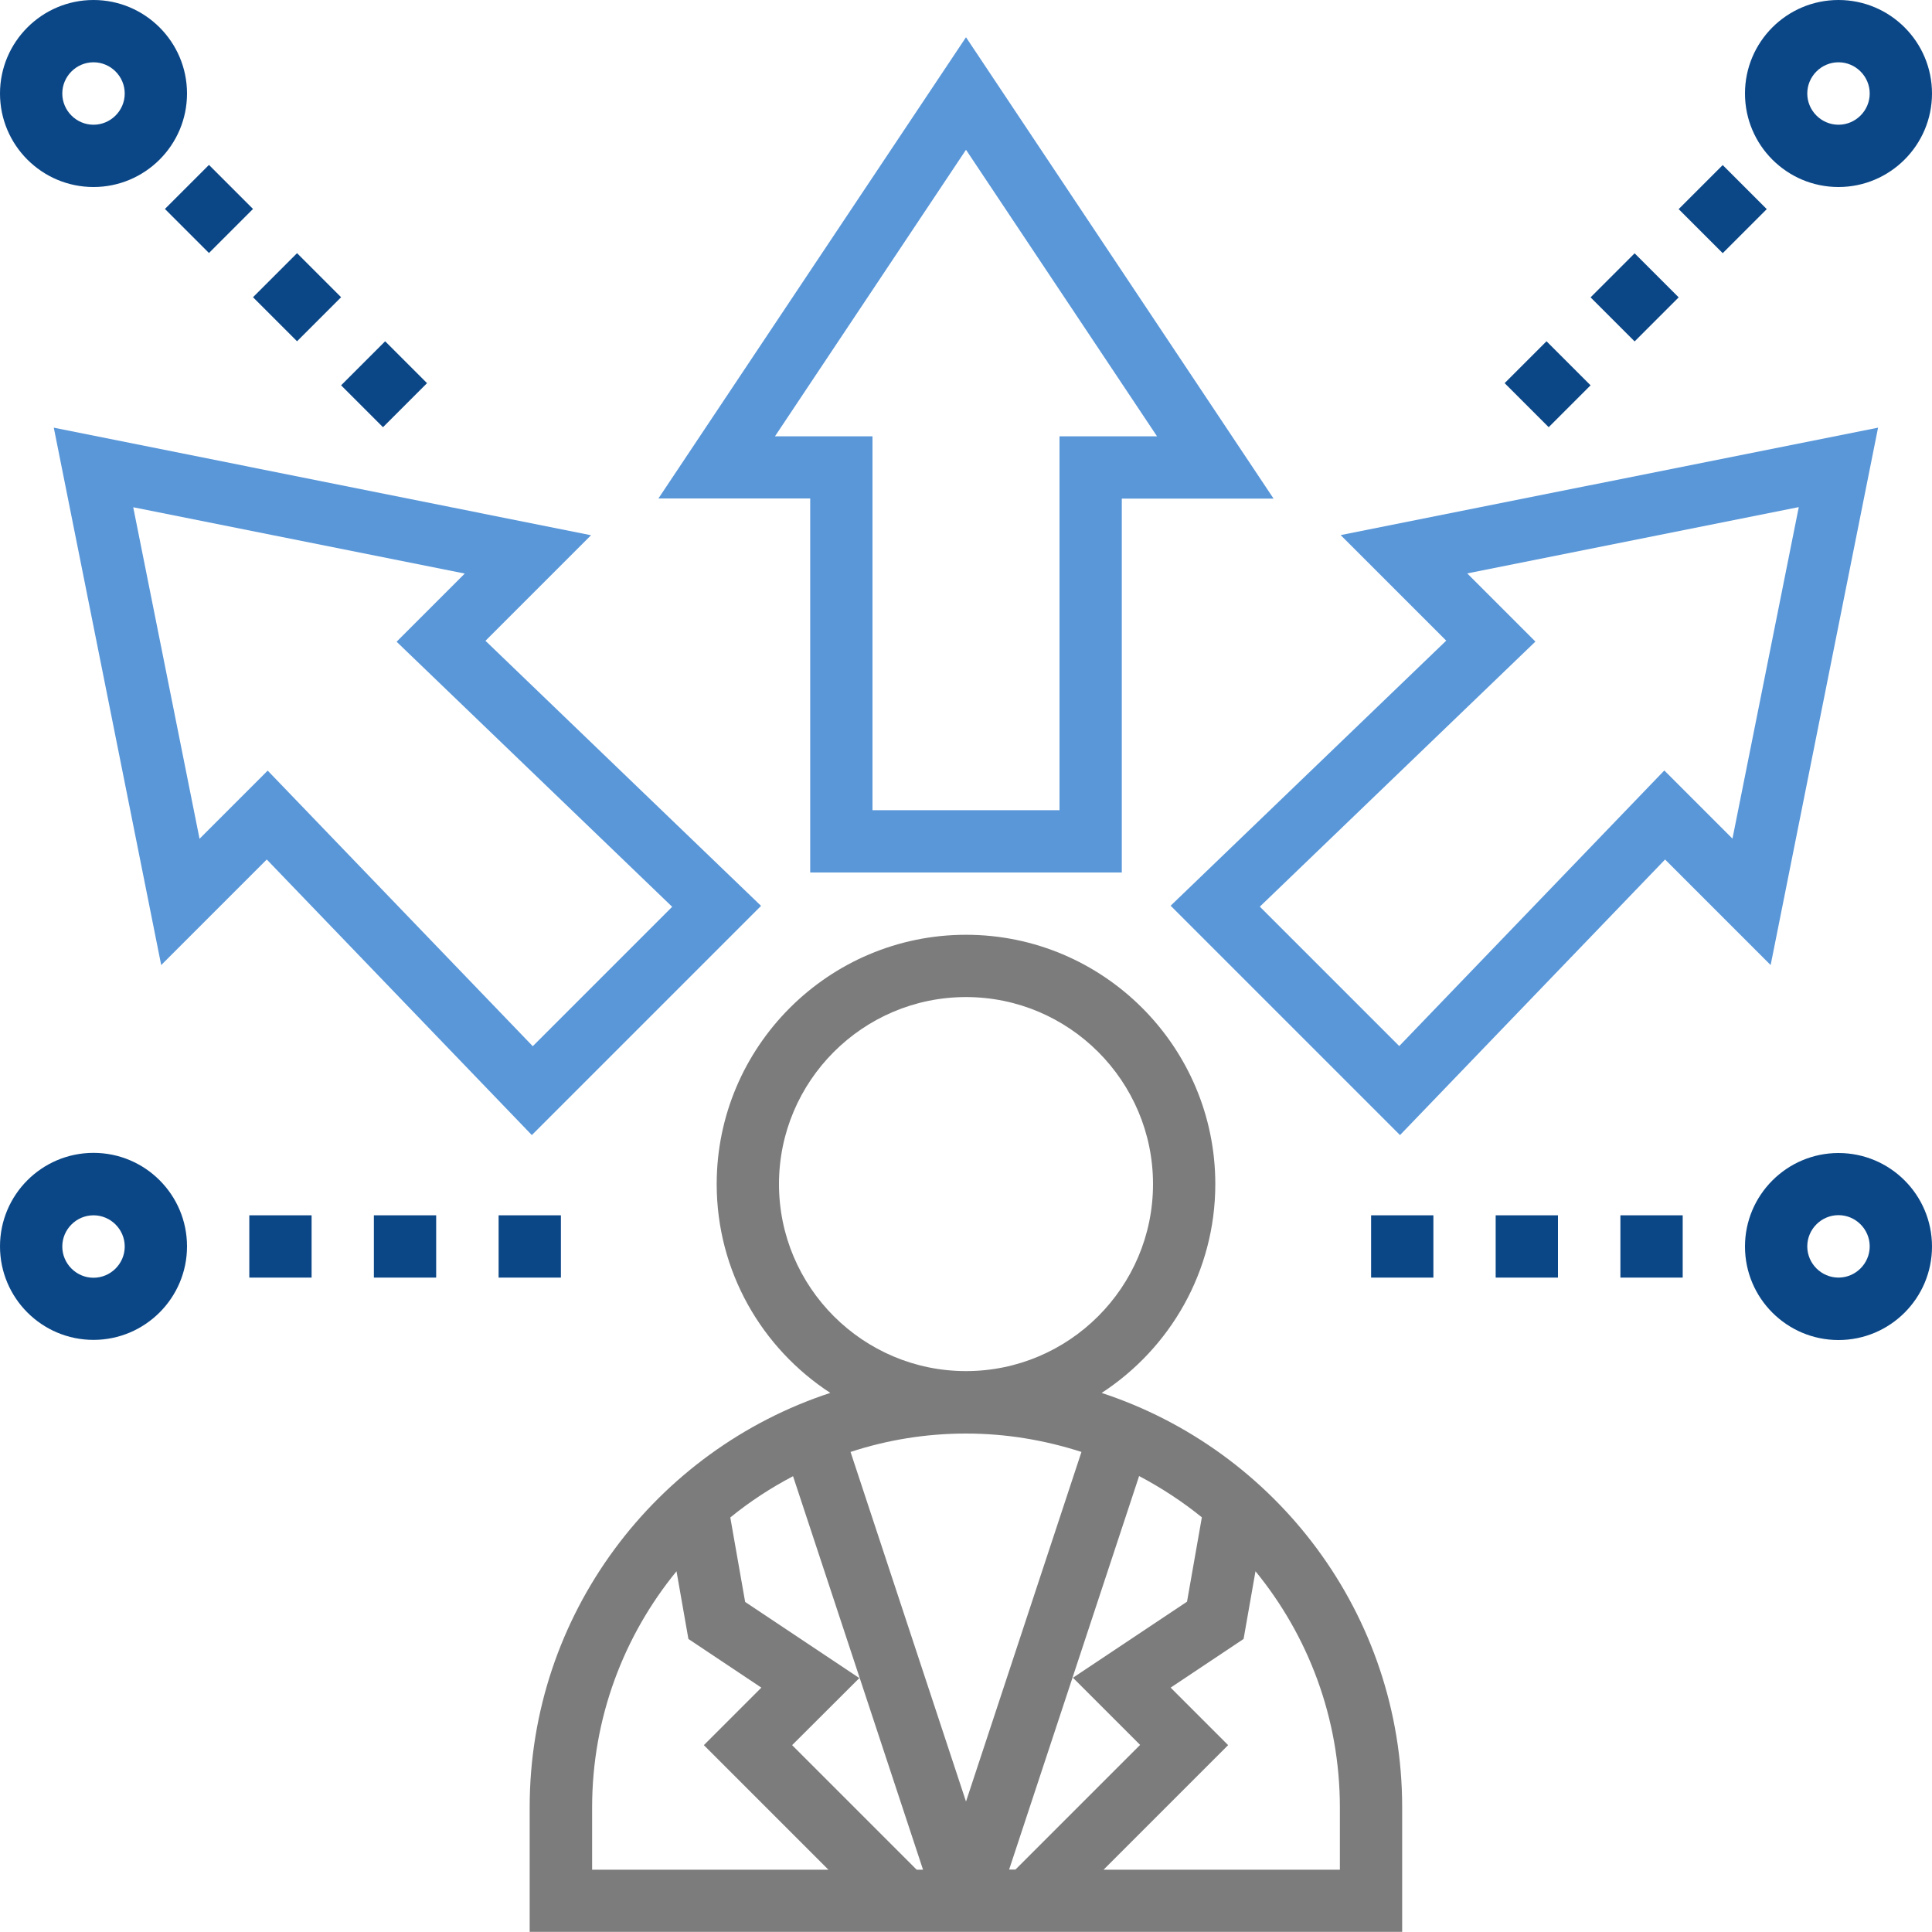
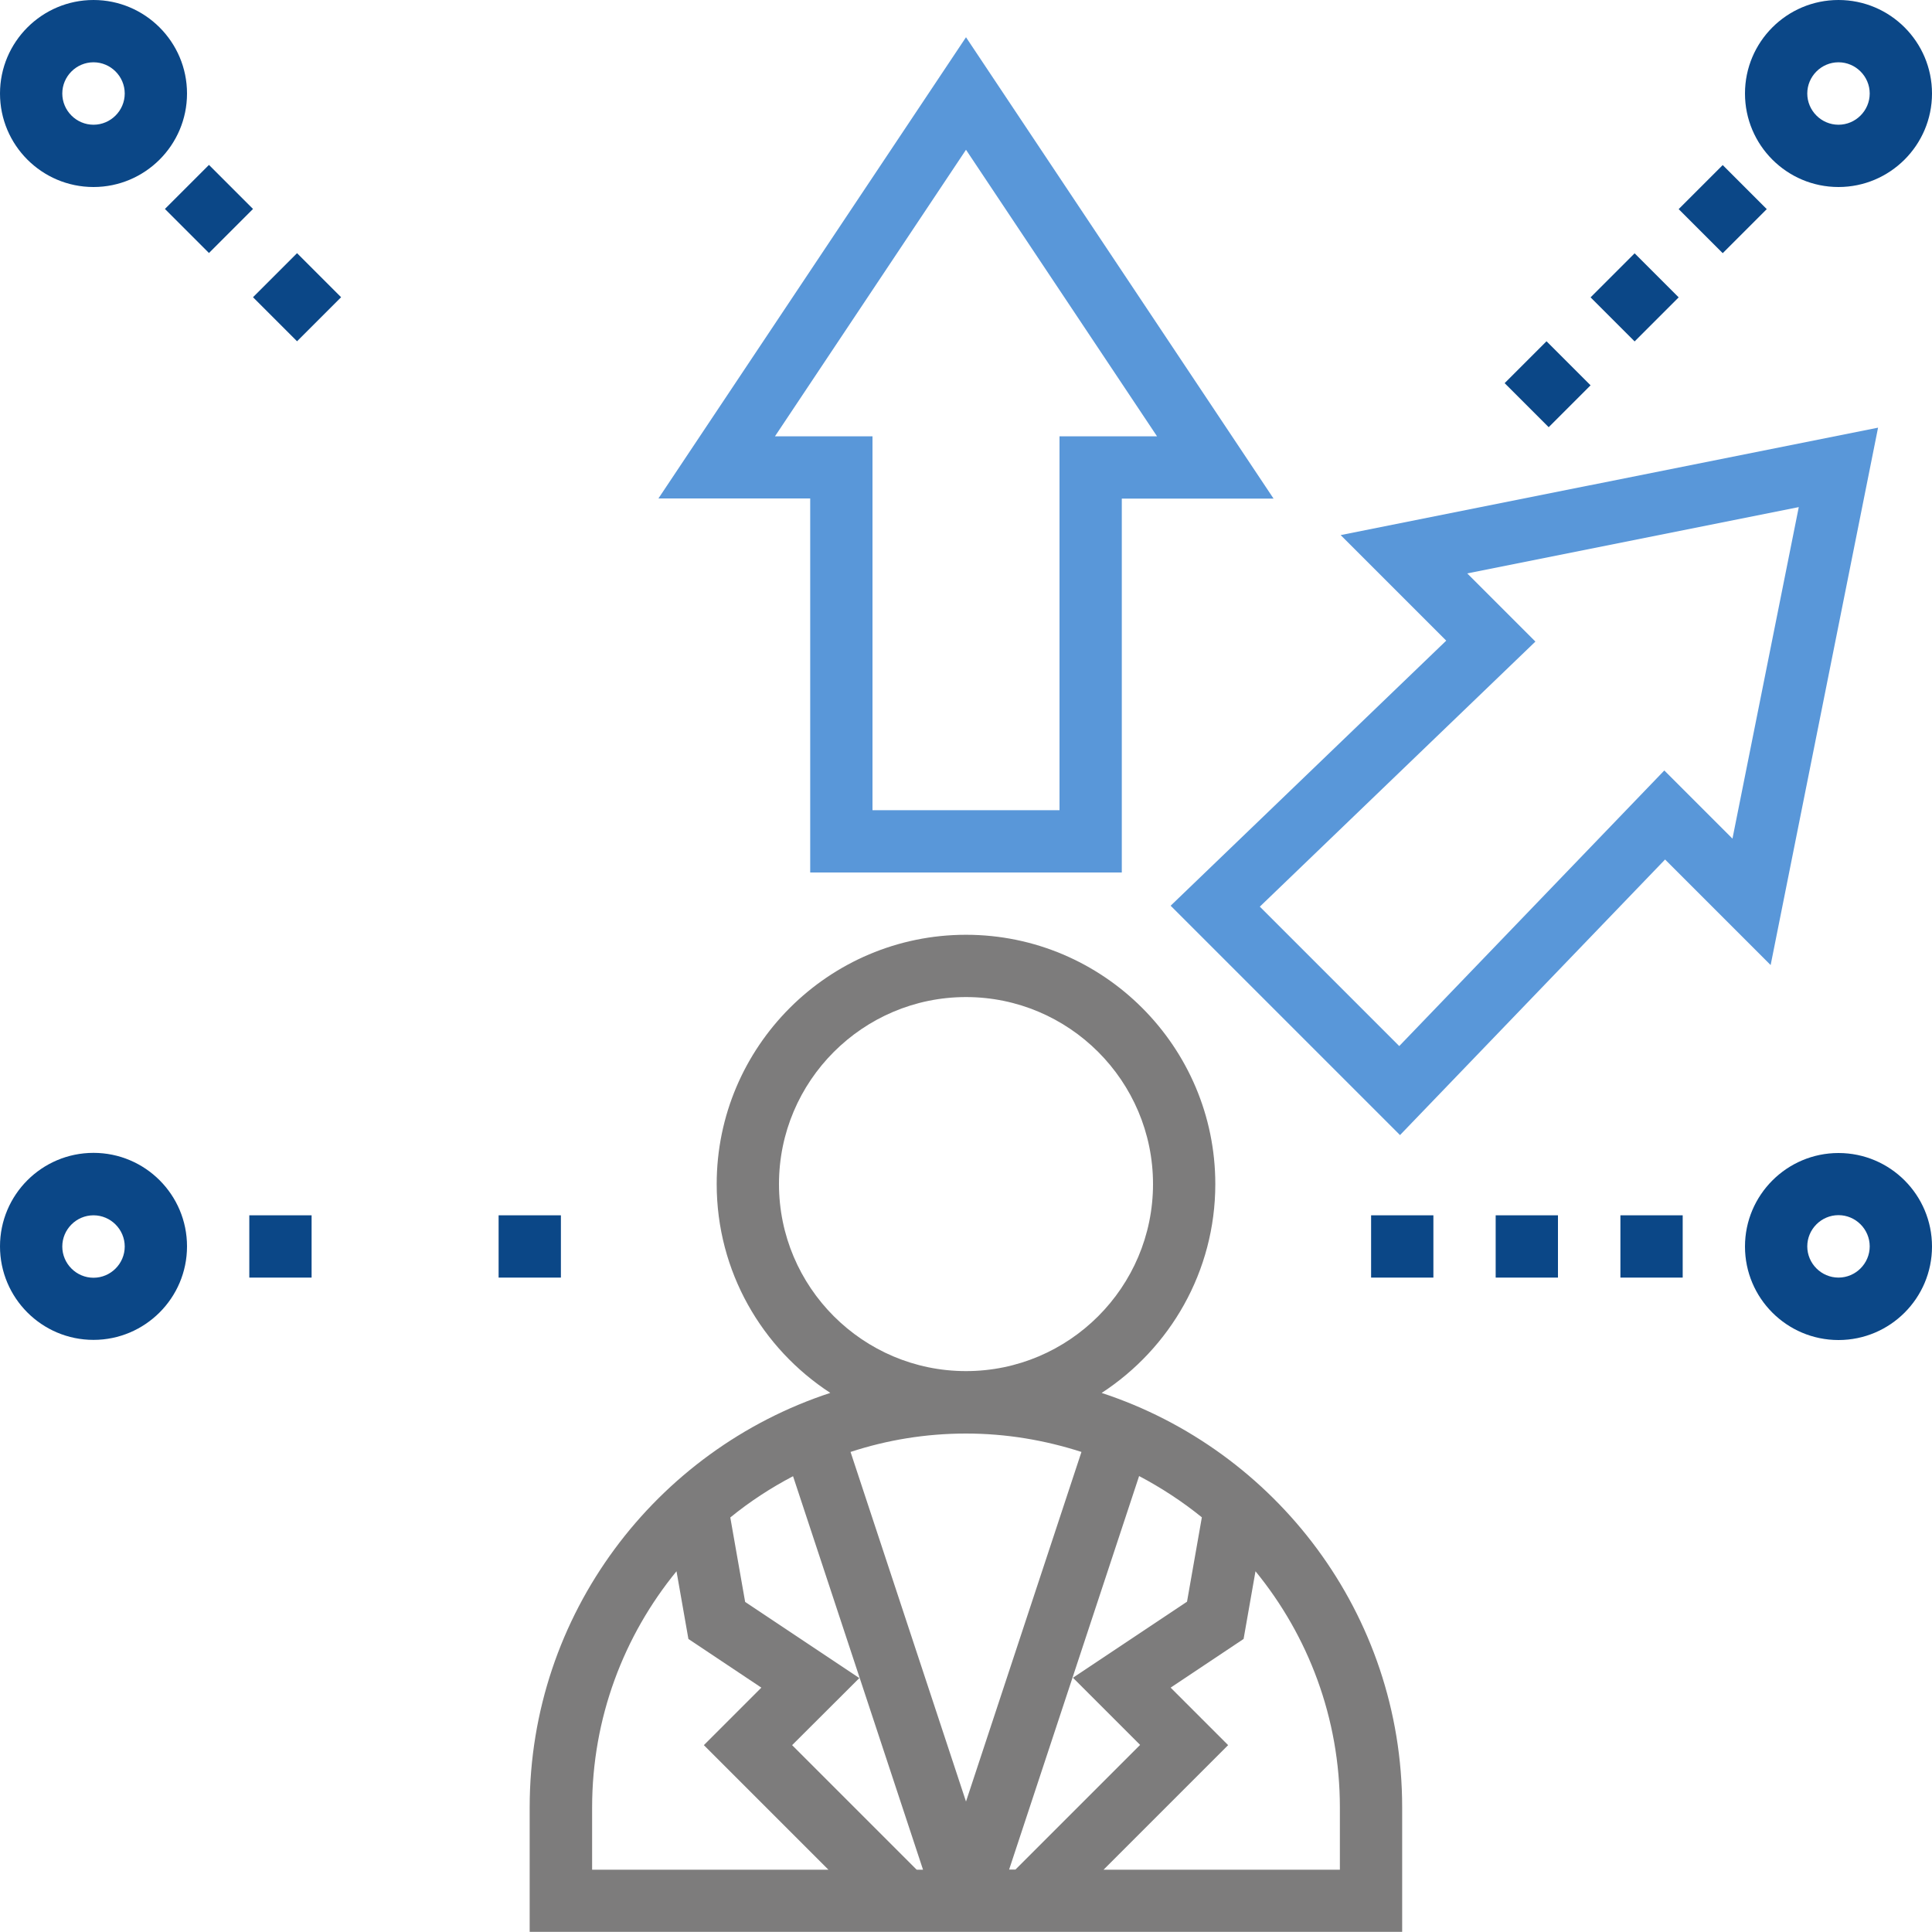
<svg xmlns="http://www.w3.org/2000/svg" id="Layer_2" data-name="Layer 2" viewBox="0 0 125 125">
  <defs>
    <style>      .cls-1 {        fill: #5997d9;      }      .cls-1, .cls-2, .cls-3 {        stroke-width: 0px;      }      .cls-2 {        fill: #7d7c7c;      }      .cls-3 {        fill: #0b4787;      }    </style>
  </defs>
  <g id="Layer_5" data-name="Layer 5">
    <path class="cls-2" d="M71.28,90.12c4.42-2.88,7.35-7.86,7.35-13.51,0-8.89-7.24-16.13-16.13-16.13s-16.13,7.24-16.13,16.13c0,5.66,2.93,10.63,7.35,13.51-11.28,3.7-19.45,14.31-19.45,26.81v8.06h56.45v-8.06c0-12.5-8.17-23.11-19.45-26.81ZM73.76,112.9l-8.06,8.06h-.41l8.41-25.46c1.44.76,2.8,1.65,4.06,2.67l-.96,5.46-7.38,4.92,4.34,4.34ZM48.21,103.64l-.96-5.46c1.25-1.02,2.61-1.91,4.06-2.67l8.41,25.46h-.41l-8.06-8.06,4.35-4.34-7.38-4.92ZM50.4,76.61c0-6.67,5.43-12.1,12.1-12.1s12.1,5.43,12.1,12.1-5.43,12.1-12.1,12.1-12.1-5.43-12.1-12.1ZM69.97,93.94l-7.47,22.62-7.47-22.62c2.35-.77,4.86-1.19,7.47-1.19s5.11.43,7.47,1.19h0ZM38.31,116.94c0-5.79,2.05-11.11,5.46-15.28l.77,4.38,4.72,3.15-3.72,3.72,8.06,8.06h-15.29v-4.03ZM86.69,120.97h-15.29l8.06-8.06-3.72-3.72,4.72-3.15.77-4.38c3.41,4.17,5.46,9.49,5.46,15.28v4.03Z" />
    <path class="cls-1" d="M52.42,56.45h20.16v-24.19h9.82L62.5,2.41l-19.9,29.84h9.82v24.19ZM50.14,28.23l12.36-18.54,12.36,18.54h-6.31v24.19h-12.1v-24.19h-6.31Z" />
-     <path class="cls-1" d="M3.48,27.67l6.95,34.77,6.83-6.83,17.15,17.83,14.83-14.83-17.83-17.15,6.83-6.83L3.48,27.67ZM43.49,58.67l-9.02,9.02-17.15-17.83-4.41,4.41-4.29-21.45,21.45,4.29-4.41,4.41,17.83,17.15Z" />
    <path class="cls-1" d="M75.75,58.61l14.83,14.83,17.15-17.83,6.83,6.83,6.95-34.77-34.77,6.95,6.83,6.83-17.83,17.15ZM116.38,32.81l-4.29,21.45-4.41-4.41-17.15,17.83-9.02-9.02,17.83-17.15-4.41-4.41,21.45-4.29Z" />
    <path class="cls-3" d="M6.05,12.1c3.33,0,6.05-2.71,6.05-6.05S9.38,0,6.05,0,0,2.71,0,6.05s2.71,6.05,6.05,6.05ZM6.05,4.03c1.11,0,2.02.91,2.02,2.02s-.91,2.02-2.02,2.02-2.02-.91-2.02-2.02.91-2.02,2.02-2.02Z" />
-     <path class="cls-3" d="M22.07,24.93l2.85-2.85,2.71,2.71-2.85,2.85-2.71-2.71Z" />
    <path class="cls-3" d="M10.67,13.52l2.85-2.85,2.85,2.85-2.85,2.85-2.85-2.85Z" />
    <path class="cls-3" d="M16.37,19.23l2.85-2.85,2.85,2.85-2.85,2.85-2.85-2.85Z" />
    <path class="cls-3" d="M118.95,12.1c3.33,0,6.05-2.71,6.05-6.05s-2.71-6.05-6.05-6.05-6.05,2.71-6.05,6.05,2.71,6.05,6.05,6.05ZM118.95,4.03c1.11,0,2.02.91,2.02,2.02s-.91,2.02-2.02,2.02-2.02-.91-2.02-2.02.91-2.02,2.02-2.02Z" />
    <path class="cls-3" d="M102.91,19.24l2.85-2.85,2.85,2.85-2.85,2.85-2.85-2.85Z" />
    <path class="cls-3" d="M108.61,13.53l2.85-2.85,2.85,2.85-2.85,2.85-2.85-2.85Z" />
    <path class="cls-3" d="M97.35,24.79l2.71-2.71,2.85,2.85-2.71,2.71-2.85-2.85Z" />
    <path class="cls-3" d="M118.95,74.6c-3.33,0-6.05,2.71-6.05,6.05s2.71,6.05,6.05,6.05,6.05-2.71,6.05-6.05-2.71-6.05-6.05-6.05ZM118.95,82.66c-1.11,0-2.02-.91-2.02-2.02s.91-2.02,2.02-2.02,2.02.91,2.02,2.02-.91,2.02-2.02,2.02Z" />
    <path class="cls-3" d="M104.84,78.63h4.03v4.03h-4.03v-4.03Z" />
    <path class="cls-3" d="M88.71,78.63h4.03v4.03h-4.03v-4.03Z" />
    <path class="cls-3" d="M96.77,78.63h4.03v4.03h-4.03v-4.03Z" />
    <path class="cls-3" d="M6.05,86.69c3.33,0,6.05-2.71,6.05-6.05s-2.71-6.05-6.05-6.05-6.05,2.71-6.05,6.05,2.71,6.05,6.05,6.05ZM6.05,78.63c1.11,0,2.02.91,2.02,2.02s-.91,2.02-2.02,2.02-2.02-.91-2.02-2.02.91-2.02,2.02-2.02Z" />
-     <path class="cls-3" d="M24.19,78.63h4.03v4.03h-4.03v-4.03Z" />
    <path class="cls-3" d="M16.13,78.63h4.03v4.03h-4.03v-4.03Z" />
    <path class="cls-3" d="M32.26,78.63h4.03v4.03h-4.03v-4.03Z" />
  </g>
</svg>